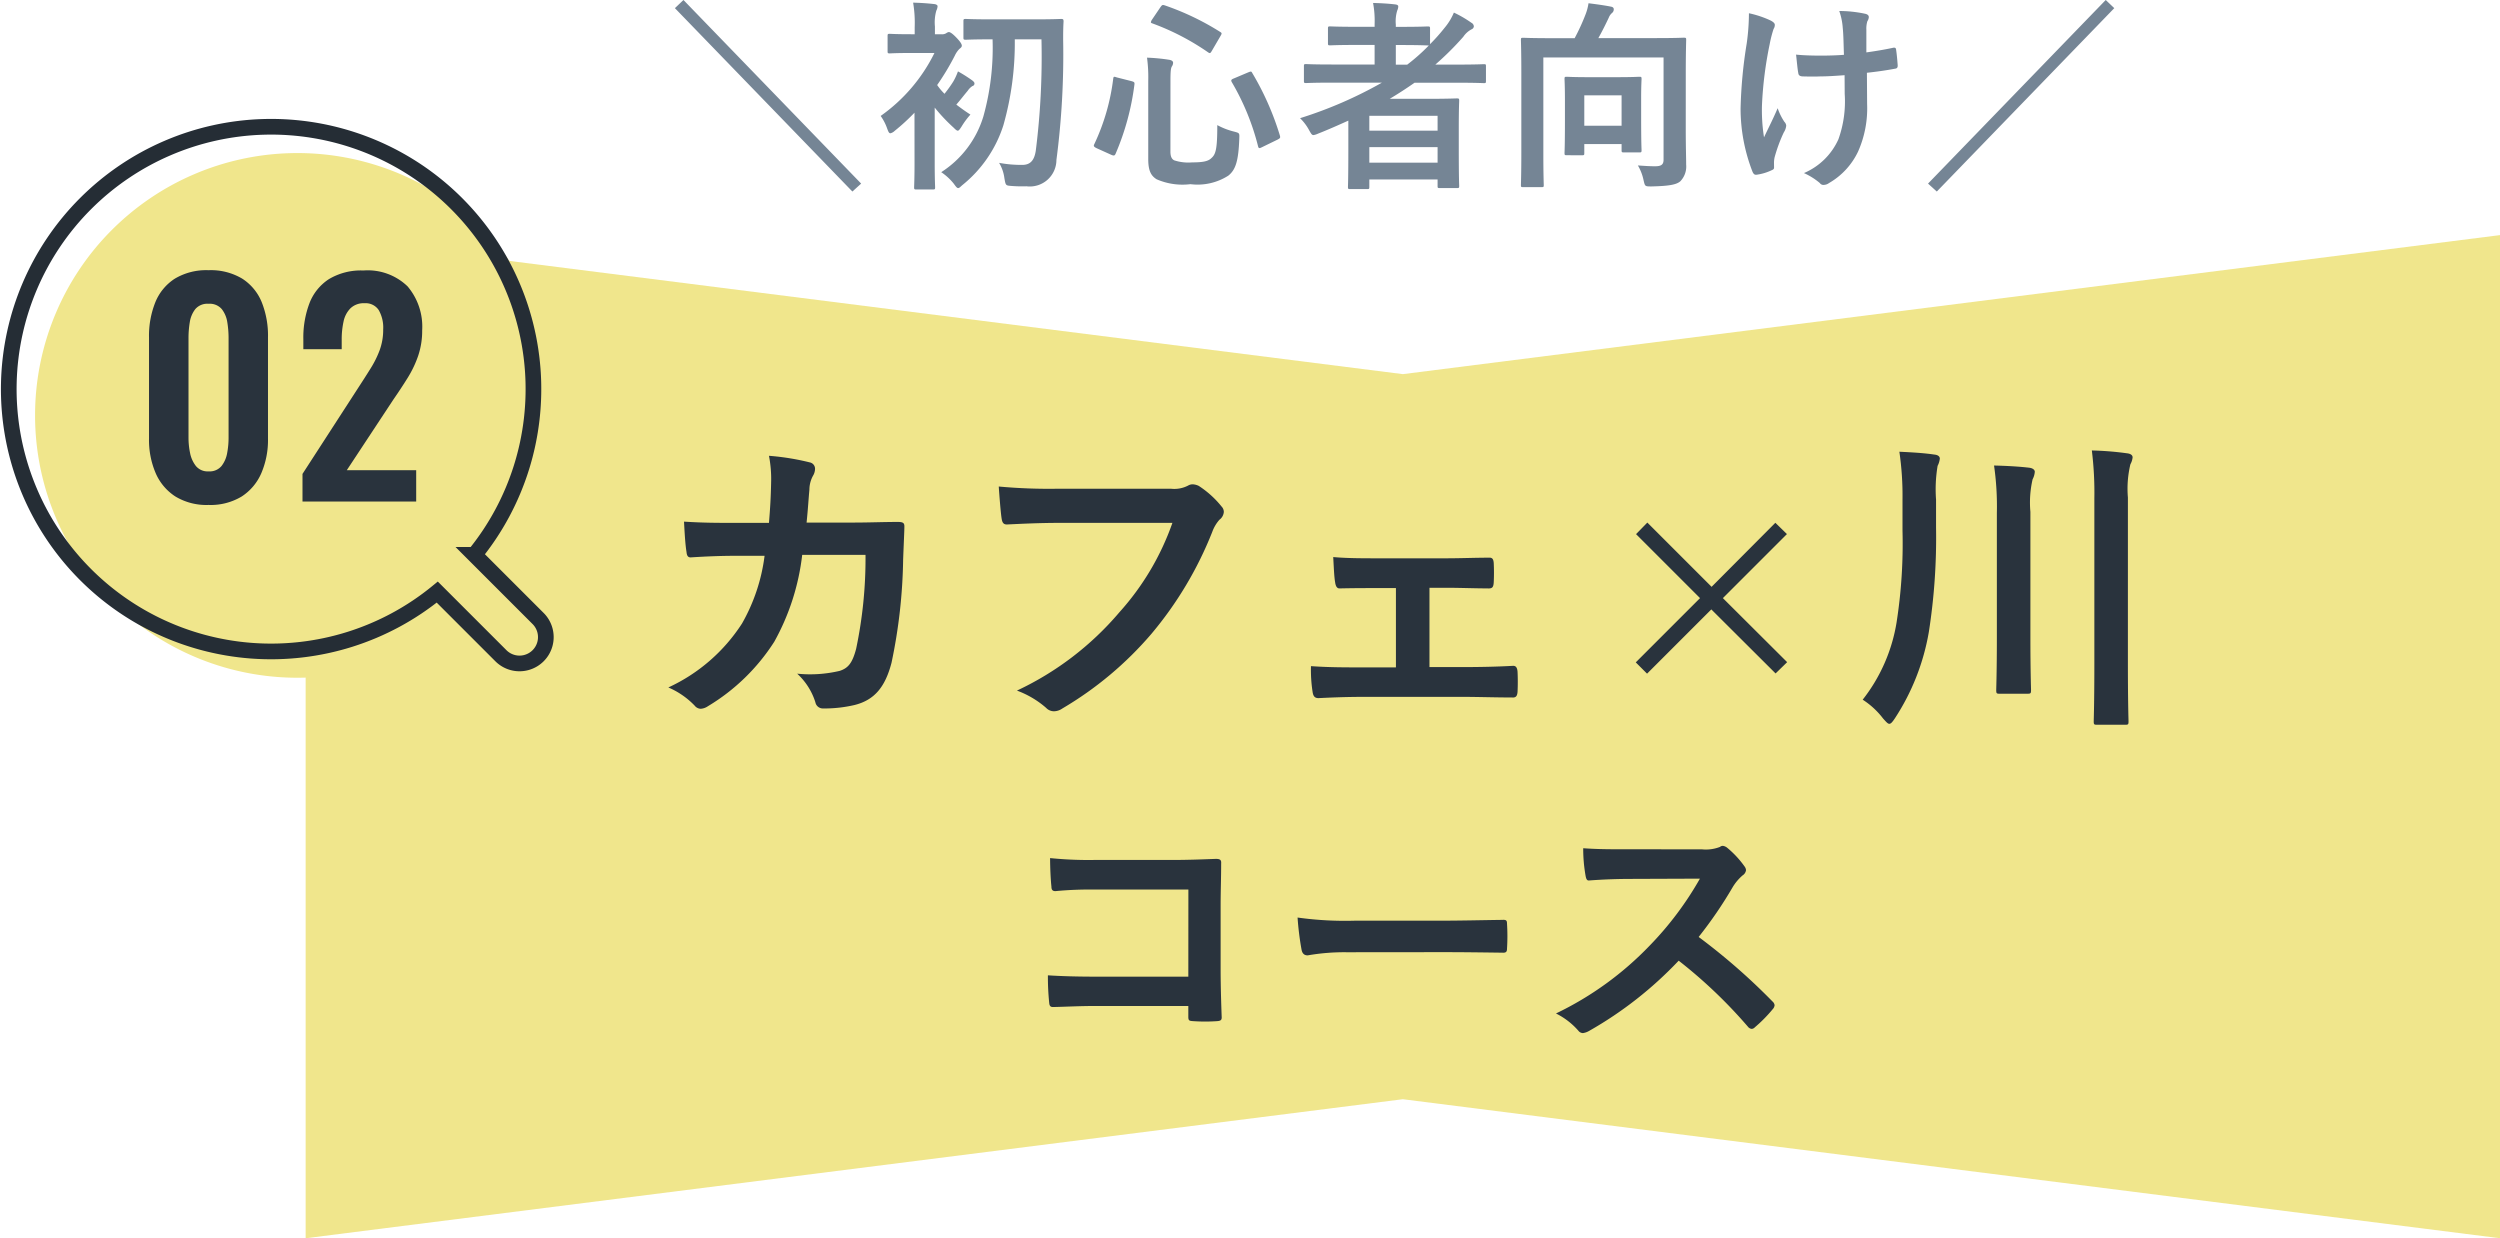
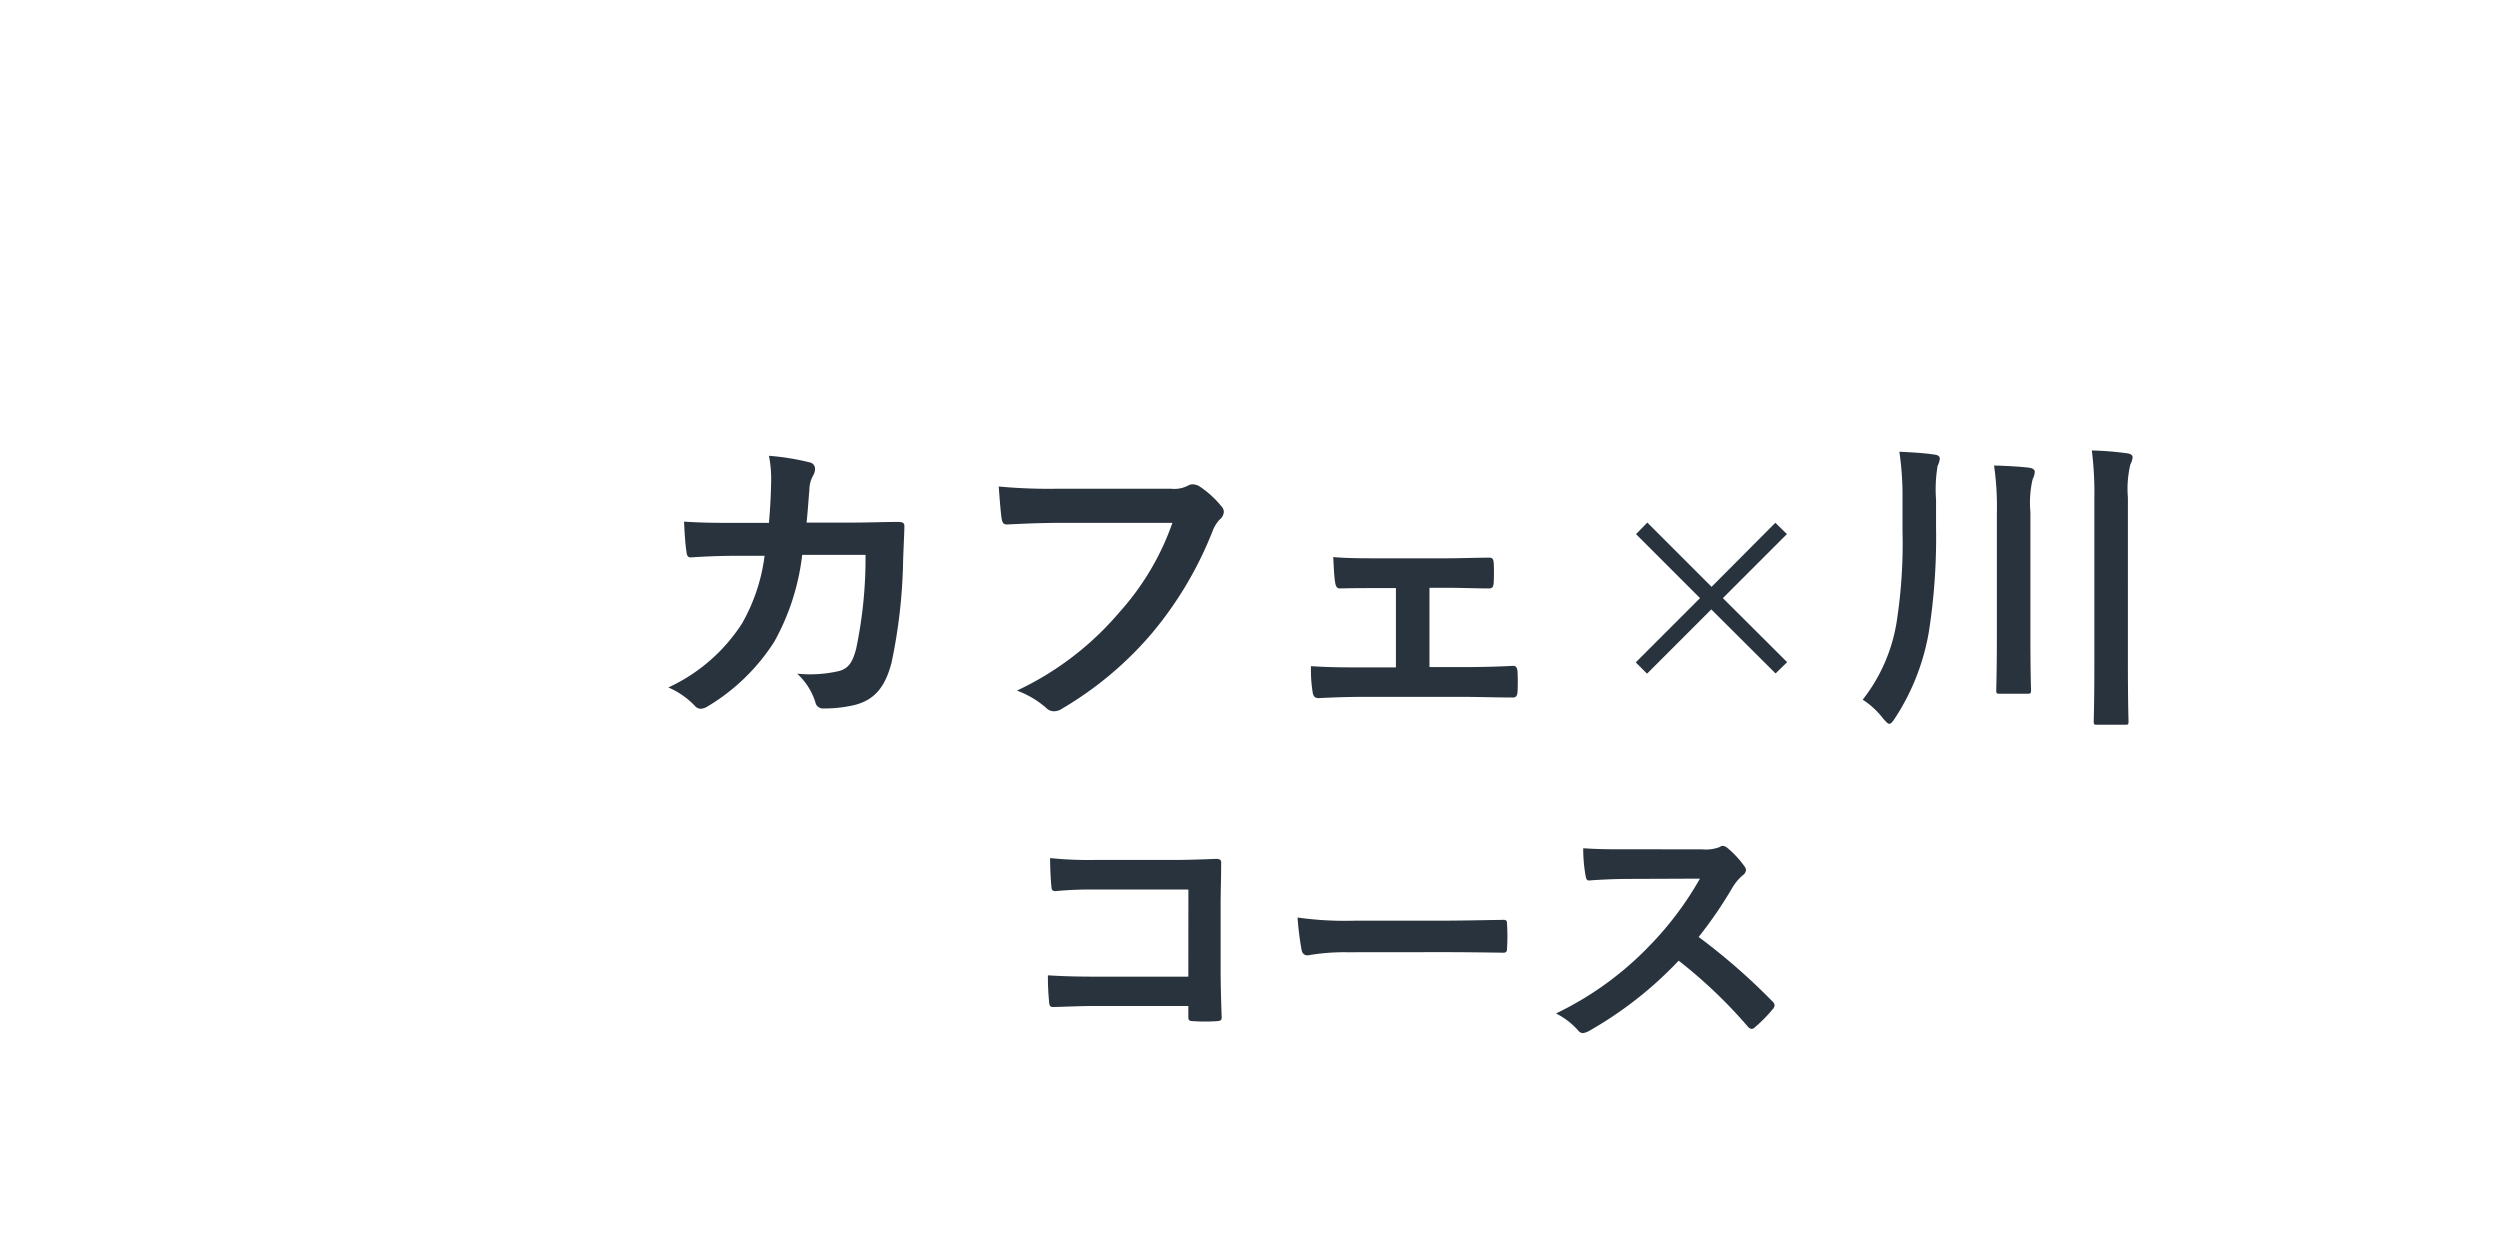
<svg xmlns="http://www.w3.org/2000/svg" width="159.5" height="79" viewBox="0 0 159.5 79">
  <g id="course02_btn" transform="translate(-1178.5 -1839)">
    <g id="グループ_326" data-name="グループ 326" transform="translate(1159 -67)">
-       <path id="パス_65" data-name="パス 65" d="M900.129,689.831v-64l70,8.87,70-8.87v64l-70-8.87Z" transform="translate(-861.129 1295.169)" fill="khaki" />
      <path id="パス_199" data-name="パス 199" d="M-42.54-11.64c-1.16,0-2.06,0-3.32-.08.04.74.08,1.46.16,1.94.02.24.1.36.3.34.94-.06,1.9-.1,2.88-.1h1.8a11.654,11.654,0,0,1-1.44,4.32,11.134,11.134,0,0,1-4.7,4.08A5.1,5.1,0,0,1-45.18.02a.514.514,0,0,0,.38.2.911.911,0,0,0,.46-.16A12.892,12.892,0,0,0-40.1-4.06,14.88,14.88,0,0,0-38.32-9.6h4.04a28.013,28.013,0,0,1-.6,6c-.24.9-.5,1.22-1.04,1.4a8.164,8.164,0,0,1-2.72.18A4.185,4.185,0,0,1-37.48-.2.486.486,0,0,0-37,.2a8.454,8.454,0,0,0,2.02-.22c1.28-.32,1.96-1.16,2.36-2.7a34.092,34.092,0,0,0,.74-6.58c.04-1.06.08-1.86.08-2.12,0-.22-.1-.28-.42-.28-.92,0-1.86.04-2.78.04h-3.04c.1-.98.12-1.46.18-2.1a1.863,1.863,0,0,1,.26-.94.9.9,0,0,0,.1-.38.413.413,0,0,0-.34-.42,15.662,15.662,0,0,0-2.6-.42,7.69,7.69,0,0,1,.14,1.58c-.02,1.08-.06,1.72-.14,2.7Zm27.84,0a16.834,16.834,0,0,1-3.38,5.7,19.329,19.329,0,0,1-6.54,5A5.947,5.947,0,0,1-22.76.16a.7.7,0,0,0,.5.22A.968.968,0,0,0-21.72.2a22.427,22.427,0,0,0,5.68-4.76,23.552,23.552,0,0,0,3.88-6.5,2.408,2.408,0,0,1,.46-.78.682.682,0,0,0,.28-.5.5.5,0,0,0-.14-.34A6.155,6.155,0,0,0-13.02-14a.978.978,0,0,0-.38-.1.564.564,0,0,0-.3.08,1.913,1.913,0,0,1-1.1.2h-7.14a35,35,0,0,1-3.84-.14c.04.58.12,1.62.18,2.02.04.28.12.42.38.4.86-.04,2-.1,3.3-.1ZM1.7-7.5H2.8c.82,0,1.82.04,2.6.04.3.02.38-.06.4-.38.02-.4.02-.84,0-1.24-.02-.24-.08-.36-.32-.34-.88,0-1.8.04-2.7.04H-1.66c-.86,0-1.92,0-2.78-.08.04.72.06,1.26.12,1.6.04.3.14.42.32.4.92-.02,1.64-.02,2.46-.02h1.1v5.06h-2c-1.28,0-2.26,0-3.42-.08a9.194,9.194,0,0,0,.1,1.62c.04.3.14.42.38.42.84-.04,1.74-.08,2.94-.08H3.84c.92,0,2.1.04,3.14.04.24.02.32-.1.34-.36.02-.42.02-.86,0-1.28-.02-.26-.1-.38-.28-.38-1.08.06-2.2.08-3.22.08H1.7Zm17.262.66-4.1,4.1.72.72,4.1-4.1,4.1,4.086.738-.72L20.42-6.84l4.086-4.086-.738-.72L19.7-7.56l-4.1-4.1-.72.738ZM34.02-13.12a8.994,8.994,0,0,1,.1-2.16,1.3,1.3,0,0,0,.14-.46c0-.14-.12-.24-.36-.26-.68-.1-1.4-.14-2.22-.18a19.408,19.408,0,0,1,.2,3.04v2a32.629,32.629,0,0,1-.38,5.86A10.776,10.776,0,0,1,29.34-.36a5.077,5.077,0,0,1,1.3,1.2c.2.22.3.34.4.34s.2-.12.36-.36a14.54,14.54,0,0,0,2.16-5.5,39.1,39.1,0,0,0,.46-6.66ZM44.12-2.66c0,2.5-.04,3.56-.04,3.68,0,.2.02.22.22.22h1.78c.2,0,.22-.02.22-.22,0-.12-.04-1.18-.04-3.7V-13.26a6.682,6.682,0,0,1,.16-2.12,1.136,1.136,0,0,0,.14-.44c0-.16-.16-.24-.36-.26a19.544,19.544,0,0,0-2.24-.18,22.061,22.061,0,0,1,.16,3.06ZM37.9-4.3c0,2.12-.04,3.2-.04,3.32,0,.22.02.24.22.24h1.76c.22,0,.24-.02.24-.24,0-.12-.04-1.2-.04-3.32v-8.04a6.607,6.607,0,0,1,.14-2.08,1.223,1.223,0,0,0,.14-.48c0-.14-.16-.24-.36-.26-.68-.08-1.46-.12-2.24-.14a18.209,18.209,0,0,1,.18,3.02ZM-13.685,17.311h-5.831c-1.343,0-2.329-.034-3.128-.085a16.117,16.117,0,0,0,.085,1.768c.017.187.085.255.238.255.816-.017,1.717-.068,2.788-.068h5.848v.68c0,.255.051.272.323.289a10.983,10.983,0,0,0,1.5,0c.238-.017.306-.068.306-.238-.017-.476-.068-1.836-.068-3.077V12.772c0-.9.034-1.785.034-2.686.017-.221-.068-.289-.34-.289-.9.034-1.8.068-2.686.068h-5.049a24.32,24.32,0,0,1-2.839-.119c0,.561.034,1.36.085,1.819,0,.2.068.289.255.289a23.4,23.4,0,0,1,2.55-.1h5.933ZM2.55,15.747c1.258,0,2.516.017,3.791.034.238.017.306-.051.306-.255a12.53,12.53,0,0,0,0-1.6c0-.2-.051-.255-.306-.238-1.309.017-2.618.051-3.91.051H-3.043a21.84,21.84,0,0,1-3.672-.2,18.451,18.451,0,0,0,.255,2.057c.051.255.187.357.391.357a13.594,13.594,0,0,1,2.5-.2ZM14.382,9.185c-1.1,0-1.955,0-2.873-.068a9.9,9.9,0,0,0,.153,1.768c.034.187.085.306.221.289.918-.068,1.8-.1,2.686-.1l4.386-.017a20.853,20.853,0,0,1-3.2,4.267,20.65,20.65,0,0,1-5.984,4.335,4.658,4.658,0,0,1,1.428,1.1.38.38,0,0,0,.289.153,1.076,1.076,0,0,0,.391-.136A24.458,24.458,0,0,0,17.6,16.291a30.944,30.944,0,0,1,4.42,4.216.349.349,0,0,0,.238.136.294.294,0,0,0,.2-.1A9.109,9.109,0,0,0,23.6,19.385a.42.42,0,0,0,.119-.255.387.387,0,0,0-.136-.238,39.971,39.971,0,0,0-4.709-4.114A26.826,26.826,0,0,0,21.046,11.6a3.113,3.113,0,0,1,.629-.748.469.469,0,0,0,.221-.34.453.453,0,0,0-.085-.221,6.2,6.2,0,0,0-1.1-1.19.562.562,0,0,0-.289-.136.283.283,0,0,0-.187.068,2.5,2.5,0,0,1-1.173.153Z" transform="translate(109 1951)" fill="#29333d" />
      <g id="グループ_47" data-name="グループ 47" transform="translate(-744.639 839.502)">
-         <path id="パス_53" data-name="パス 53" d="M795.037,1107.274l4.061,4.061a1.679,1.679,0,0,0,2.372-2.377l-4.061-4.061a16.737,16.737,0,1,0-2.372,2.377Z" transform="translate(-1.322 -1.322)" fill="khaki" />
-         <path id="パス_54" data-name="パス 54" d="M792.037,1104.274l4.061,4.061a1.679,1.679,0,1,0,2.372-2.377l-4.061-4.061a16.737,16.737,0,1,0-2.372,2.377Z" fill="none" stroke="#252d35" stroke-miterlimit="10" stroke-width="1" />
-       </g>
-       <path id="パス_200" data-name="パス 200" d="M4.806.216a3.83,3.83,0,0,1-2.115-.54,3.346,3.346,0,0,1-1.26-1.494,5.37,5.37,0,0,1-.423-2.2v-6.462a5.746,5.746,0,0,1,.405-2.241,3.23,3.23,0,0,1,1.242-1.5,3.9,3.9,0,0,1,2.151-.54,3.9,3.9,0,0,1,2.151.54,3.23,3.23,0,0,1,1.242,1.5,5.746,5.746,0,0,1,.4,2.241v6.462a5.37,5.37,0,0,1-.423,2.2A3.346,3.346,0,0,1,6.921-.324,3.83,3.83,0,0,1,4.806.216Zm0-2.142a.99.99,0,0,0,.828-.342,1.858,1.858,0,0,0,.36-.828,5.232,5.232,0,0,0,.09-.954v-6.39a6.176,6.176,0,0,0-.081-1,1.791,1.791,0,0,0-.351-.837,1.012,1.012,0,0,0-.846-.342,1.012,1.012,0,0,0-.846.342,1.791,1.791,0,0,0-.351.837,6.176,6.176,0,0,0-.081,1v6.39a4.772,4.772,0,0,0,.1.954A1.937,1.937,0,0,0,4-2.268.969.969,0,0,0,4.806-1.926ZM10.8,0V-1.764l3.6-5.562q.4-.612.747-1.17a6.337,6.337,0,0,0,.576-1.161,3.757,3.757,0,0,0,.225-1.323,2.237,2.237,0,0,0-.288-1.242,1,1,0,0,0-.9-.432,1.216,1.216,0,0,0-.9.324,1.686,1.686,0,0,0-.441.846,5.273,5.273,0,0,0-.117,1.152v.612H10.854v-.648a6.179,6.179,0,0,1,.387-2.277,3.2,3.2,0,0,1,1.233-1.539,3.957,3.957,0,0,1,2.214-.558A3.65,3.65,0,0,1,17.5-13.734a3.969,3.969,0,0,1,.936,2.808A4.964,4.964,0,0,1,18.18-9.3,6.914,6.914,0,0,1,17.514-7.9q-.414.666-.9,1.368L13.626-2h4.428V0Z" transform="translate(27.999 1938)" fill="#29333d" />
+         </g>
    </g>
-     <path id="パス_198" data-name="パス 198" d="M11.882,1.17l.559-.507L1.105-11.05l-.546.52ZM23.946-8.541a47.909,47.909,0,0,1-.364,7.111c-.091.585-.325.9-.858.9a7.657,7.657,0,0,1-1.482-.13,2.49,2.49,0,0,1,.338.975c.078.442.078.468.39.494a8.348,8.348,0,0,0,1.014.026A1.7,1.7,0,0,0,24.9-.845a51.661,51.661,0,0,0,.429-7.67c0-.364,0-.728.026-1.157,0-.143-.026-.169-.156-.169-.078,0-.481.026-1.651.026H20.761c-1.17,0-1.56-.026-1.638-.026-.143,0-.156.013-.156.156v1.027c0,.13.013.143.156.143.078,0,.468-.026,1.638-.026h.065a16.274,16.274,0,0,1-.585,4.914A6.432,6.432,0,0,1,17.55-.065a3.54,3.54,0,0,1,.806.741c.13.182.2.273.273.273s.13-.065.26-.182a8.026,8.026,0,0,0,2.626-3.822,19.2,19.2,0,0,0,.728-5.486ZM15.847-.6c0,.975-.026,1.417-.026,1.495,0,.13.013.143.143.143h1.053c.13,0,.143-.013.143-.143,0-.065-.026-.52-.026-1.495V-4.186a11.1,11.1,0,0,0,1.2,1.274c.13.13.208.2.273.2s.13-.091.247-.273a4.934,4.934,0,0,1,.559-.754c-.312-.2-.611-.416-.9-.637.273-.312.455-.559.728-.884a1.036,1.036,0,0,1,.3-.3.163.163,0,0,0,.13-.143c0-.091-.026-.117-.13-.208a9.3,9.3,0,0,0-.923-.585,3.833,3.833,0,0,1-.3.65,8.135,8.135,0,0,1-.559.78,3.681,3.681,0,0,1-.468-.559,16.068,16.068,0,0,0,1.131-1.885,1.5,1.5,0,0,1,.286-.416c.1-.078.156-.13.156-.208,0-.1-.091-.247-.325-.494-.26-.273-.416-.377-.507-.377a.4.4,0,0,0-.169.078.527.527,0,0,1-.286.065h-.429V-9.36a2.718,2.718,0,0,1,.091-1.014.666.666,0,0,0,.078-.286c0-.052-.078-.117-.208-.13-.468-.052-.858-.078-1.352-.091a7.68,7.68,0,0,1,.1,1.573v.442h-.221c-.975,0-1.287-.026-1.365-.026-.13,0-.143.013-.143.143v.962c0,.13.013.143.143.143.078,0,.39-.026,1.365-.026h1.482a10.694,10.694,0,0,1-3.432,4.017,3.128,3.128,0,0,1,.416.806c.078.208.117.3.208.3a.6.6,0,0,0,.273-.156,13.019,13.019,0,0,0,1.261-1.157ZM32.175-5.889c0-.637.026-.806.091-.923a.419.419,0,0,0,.078-.234c0-.091-.078-.169-.286-.195a11.527,11.527,0,0,0-1.378-.13,9.3,9.3,0,0,1,.078,1.482V-.9c0,.754.182,1.066.533,1.287A4.125,4.125,0,0,0,33.449.7,3.636,3.636,0,0,0,35.867.156c.455-.364.65-.91.7-2.379.013-.338.013-.338-.325-.429a4.436,4.436,0,0,1-1.079-.416c0,1.508-.091,1.859-.377,2.106-.208.208-.559.273-1.235.273a2.883,2.883,0,0,1-1.131-.13c-.169-.078-.247-.26-.247-.559Zm4.043-.156c-.169.065-.195.117-.13.234a15.538,15.538,0,0,1,1.677,4.095c.039.143.078.143.26.052l.988-.481c.169-.091.182-.117.143-.26A17.975,17.975,0,0,0,37.4-6.383c-.065-.13-.091-.117-.26-.052ZM30.992-9.789a.434.434,0,0,0-.065.156c0,.039.026.052.1.078A15.7,15.7,0,0,1,34.58-7.709c.117.078.143.065.247-.117l.546-.936c.091-.156.091-.182-.039-.26a16.833,16.833,0,0,0-3.536-1.69c-.13-.039-.156-.026-.26.117ZM28.756-6.11c-.2-.065-.208-.065-.234.091a13.623,13.623,0,0,1-1.209,4.173c-.052.1-.039.156.143.247l.949.429c.182.078.221.039.273-.078a16.342,16.342,0,0,0,1.2-4.42c.013-.13-.013-.156-.2-.208ZM43.524-1.573C43.524.364,43.5.806,43.5.871c0,.13.013.143.143.143H44.72c.13,0,.143-.013.143-.143V.4h4.355V.819c0,.117.013.13.143.13H50.44c.143,0,.156-.013.156-.13,0-.078-.026-.455-.026-2.379v-1.3c0-1.287.026-1.677.026-1.755,0-.143-.013-.156-.156-.156-.078,0-.637.026-1.742.026H46.163c.546-.325,1.066-.663,1.586-1.027h2.8c1.144,0,1.547.026,1.625.026.117,0,.13-.013.13-.143v-.936c0-.117-.013-.13-.13-.13-.078,0-.481.026-1.625.026H49.075A19.026,19.026,0,0,0,50.856-8.7a1.451,1.451,0,0,1,.533-.481.224.224,0,0,0,.143-.182.282.282,0,0,0-.156-.234,7.313,7.313,0,0,0-1.118-.65,3.743,3.743,0,0,1-.585.962,12.027,12.027,0,0,1-.936,1.053v-.988c0-.13-.013-.143-.156-.143-.078,0-.468.026-1.638.026h-.39v-.143a2.35,2.35,0,0,1,.091-.9.639.639,0,0,0,.065-.26c0-.078-.078-.117-.208-.13-.442-.052-.91-.078-1.4-.091a6.088,6.088,0,0,1,.1,1.339v.182H44.018c-1.17,0-1.573-.026-1.651-.026-.13,0-.143.013-.143.143v.923c0,.13.013.143.143.143.078,0,.481-.026,1.651-.026H45.2v1.248H42.445c-1.144,0-1.534-.026-1.612-.026-.13,0-.143.013-.143.13v.936c0,.13.013.143.143.143.078,0,.468-.026,1.612-.026h3.224A26.752,26.752,0,0,1,40.443-3.51a3.111,3.111,0,0,1,.572.754c.13.234.182.325.286.325a1.106,1.106,0,0,0,.286-.091c.663-.26,1.3-.546,1.937-.832Zm1.339.9v-.988h4.355v.988Zm4.355-2.99v.949H44.863v-.949Zm-.559-4.485a12.34,12.34,0,0,1-1.378,1.222h-.728V-8.177h.39c1.17,0,1.56.026,1.638.026ZM65.052-6.344c0-1.365.026-2.08.026-2.158,0-.13-.013-.143-.156-.143-.078,0-.52.026-1.755.026H59.475c.234-.416.468-.884.663-1.3a.762.762,0,0,1,.221-.312.3.3,0,0,0,.1-.221c0-.078-.039-.143-.156-.169-.377-.078-.923-.156-1.456-.221a3.27,3.27,0,0,1-.195.728,13.415,13.415,0,0,1-.689,1.5H56.446c-1.235,0-1.677-.026-1.768-.026-.13,0-.143.013-.143.143,0,.091.026.728.026,2.093v5.083c0,1.365-.026,1.989-.026,2.08,0,.117.013.13.143.13h1.17c.13,0,.143-.013.143-.13,0-.078-.026-.689-.026-1.911V-7.384h7.67V-.858c0,.325-.169.416-.546.416-.351,0-.689-.026-1.092-.052a3.078,3.078,0,0,1,.364.949c.091.377.078.39.494.39C63.947.819,64.441.741,64.7.52a1.352,1.352,0,0,0,.377-1.066c0-.455-.026-1.144-.026-2.275Zm-6.617,5.2c.13,0,.143-.013.143-.143v-.572h2.379v.39c0,.13.013.143.156.143h.975c.13,0,.143-.013.143-.143,0-.078-.026-.39-.026-2.106V-4.8c0-.793.026-1.131.026-1.209,0-.13-.013-.143-.143-.143-.091,0-.4.026-1.391.026H58.838c-.975,0-1.3-.026-1.378-.026-.13,0-.143.013-.143.143,0,.091.026.429.026,1.43v1.118c0,1.755-.026,2.08-.026,2.171,0,.13.013.143.143.143Zm.143-3.822h2.379v1.937H58.578Zm16.614-.1a7.183,7.183,0,0,1-.4,2.9,4.219,4.219,0,0,1-2.2,2.158,4.289,4.289,0,0,1,1.014.637.271.271,0,0,0,.26.117.581.581,0,0,0,.325-.117A4.574,4.574,0,0,0,76.05-1.391a6.783,6.783,0,0,0,.572-3.016l-.013-2c.6-.065,1.17-.143,1.794-.26.117-.013.182-.065.169-.234-.026-.338-.052-.65-.1-.975-.013-.13-.078-.156-.234-.117-.546.117-1.105.208-1.664.286V-9.152a1.589,1.589,0,0,1,.065-.546.524.524,0,0,0,.091-.26c0-.1-.065-.169-.208-.208a7.921,7.921,0,0,0-1.677-.182,4.057,4.057,0,0,1,.221,1.066c.052.494.052,1.079.078,1.729-.468.039-1.079.052-1.443.052-.481,0-1.131-.013-1.612-.065.065.572.091.923.143,1.183.013.143.117.208.3.208.481.013.819.013,1.092,0,.377,0,.871-.026,1.56-.078ZM70.681-.676a1.588,1.588,0,0,1,.039-.338A9.771,9.771,0,0,1,71.305-2.6a.973.973,0,0,0,.156-.429.39.39,0,0,0-.117-.247,3.774,3.774,0,0,1-.429-.871c-.312.728-.546,1.17-.871,1.859a11.058,11.058,0,0,1-.13-2.054,24.223,24.223,0,0,1,.494-3.9,7.386,7.386,0,0,1,.247-.962.47.47,0,0,0,.078-.26c0-.091-.078-.182-.286-.286a6.377,6.377,0,0,0-1.365-.455,14.056,14.056,0,0,1-.143,1.937,29.633,29.633,0,0,0-.39,4.16,11.115,11.115,0,0,0,.767,4.03c.078.156.143.2.3.169a3.216,3.216,0,0,0,.9-.273c.13-.052.169-.091.169-.182ZM81.068,1.17l11.323-11.7-.546-.52L80.509.663Z" transform="translate(1221 1850.05)" fill="#758595" />
  </g>
</svg>